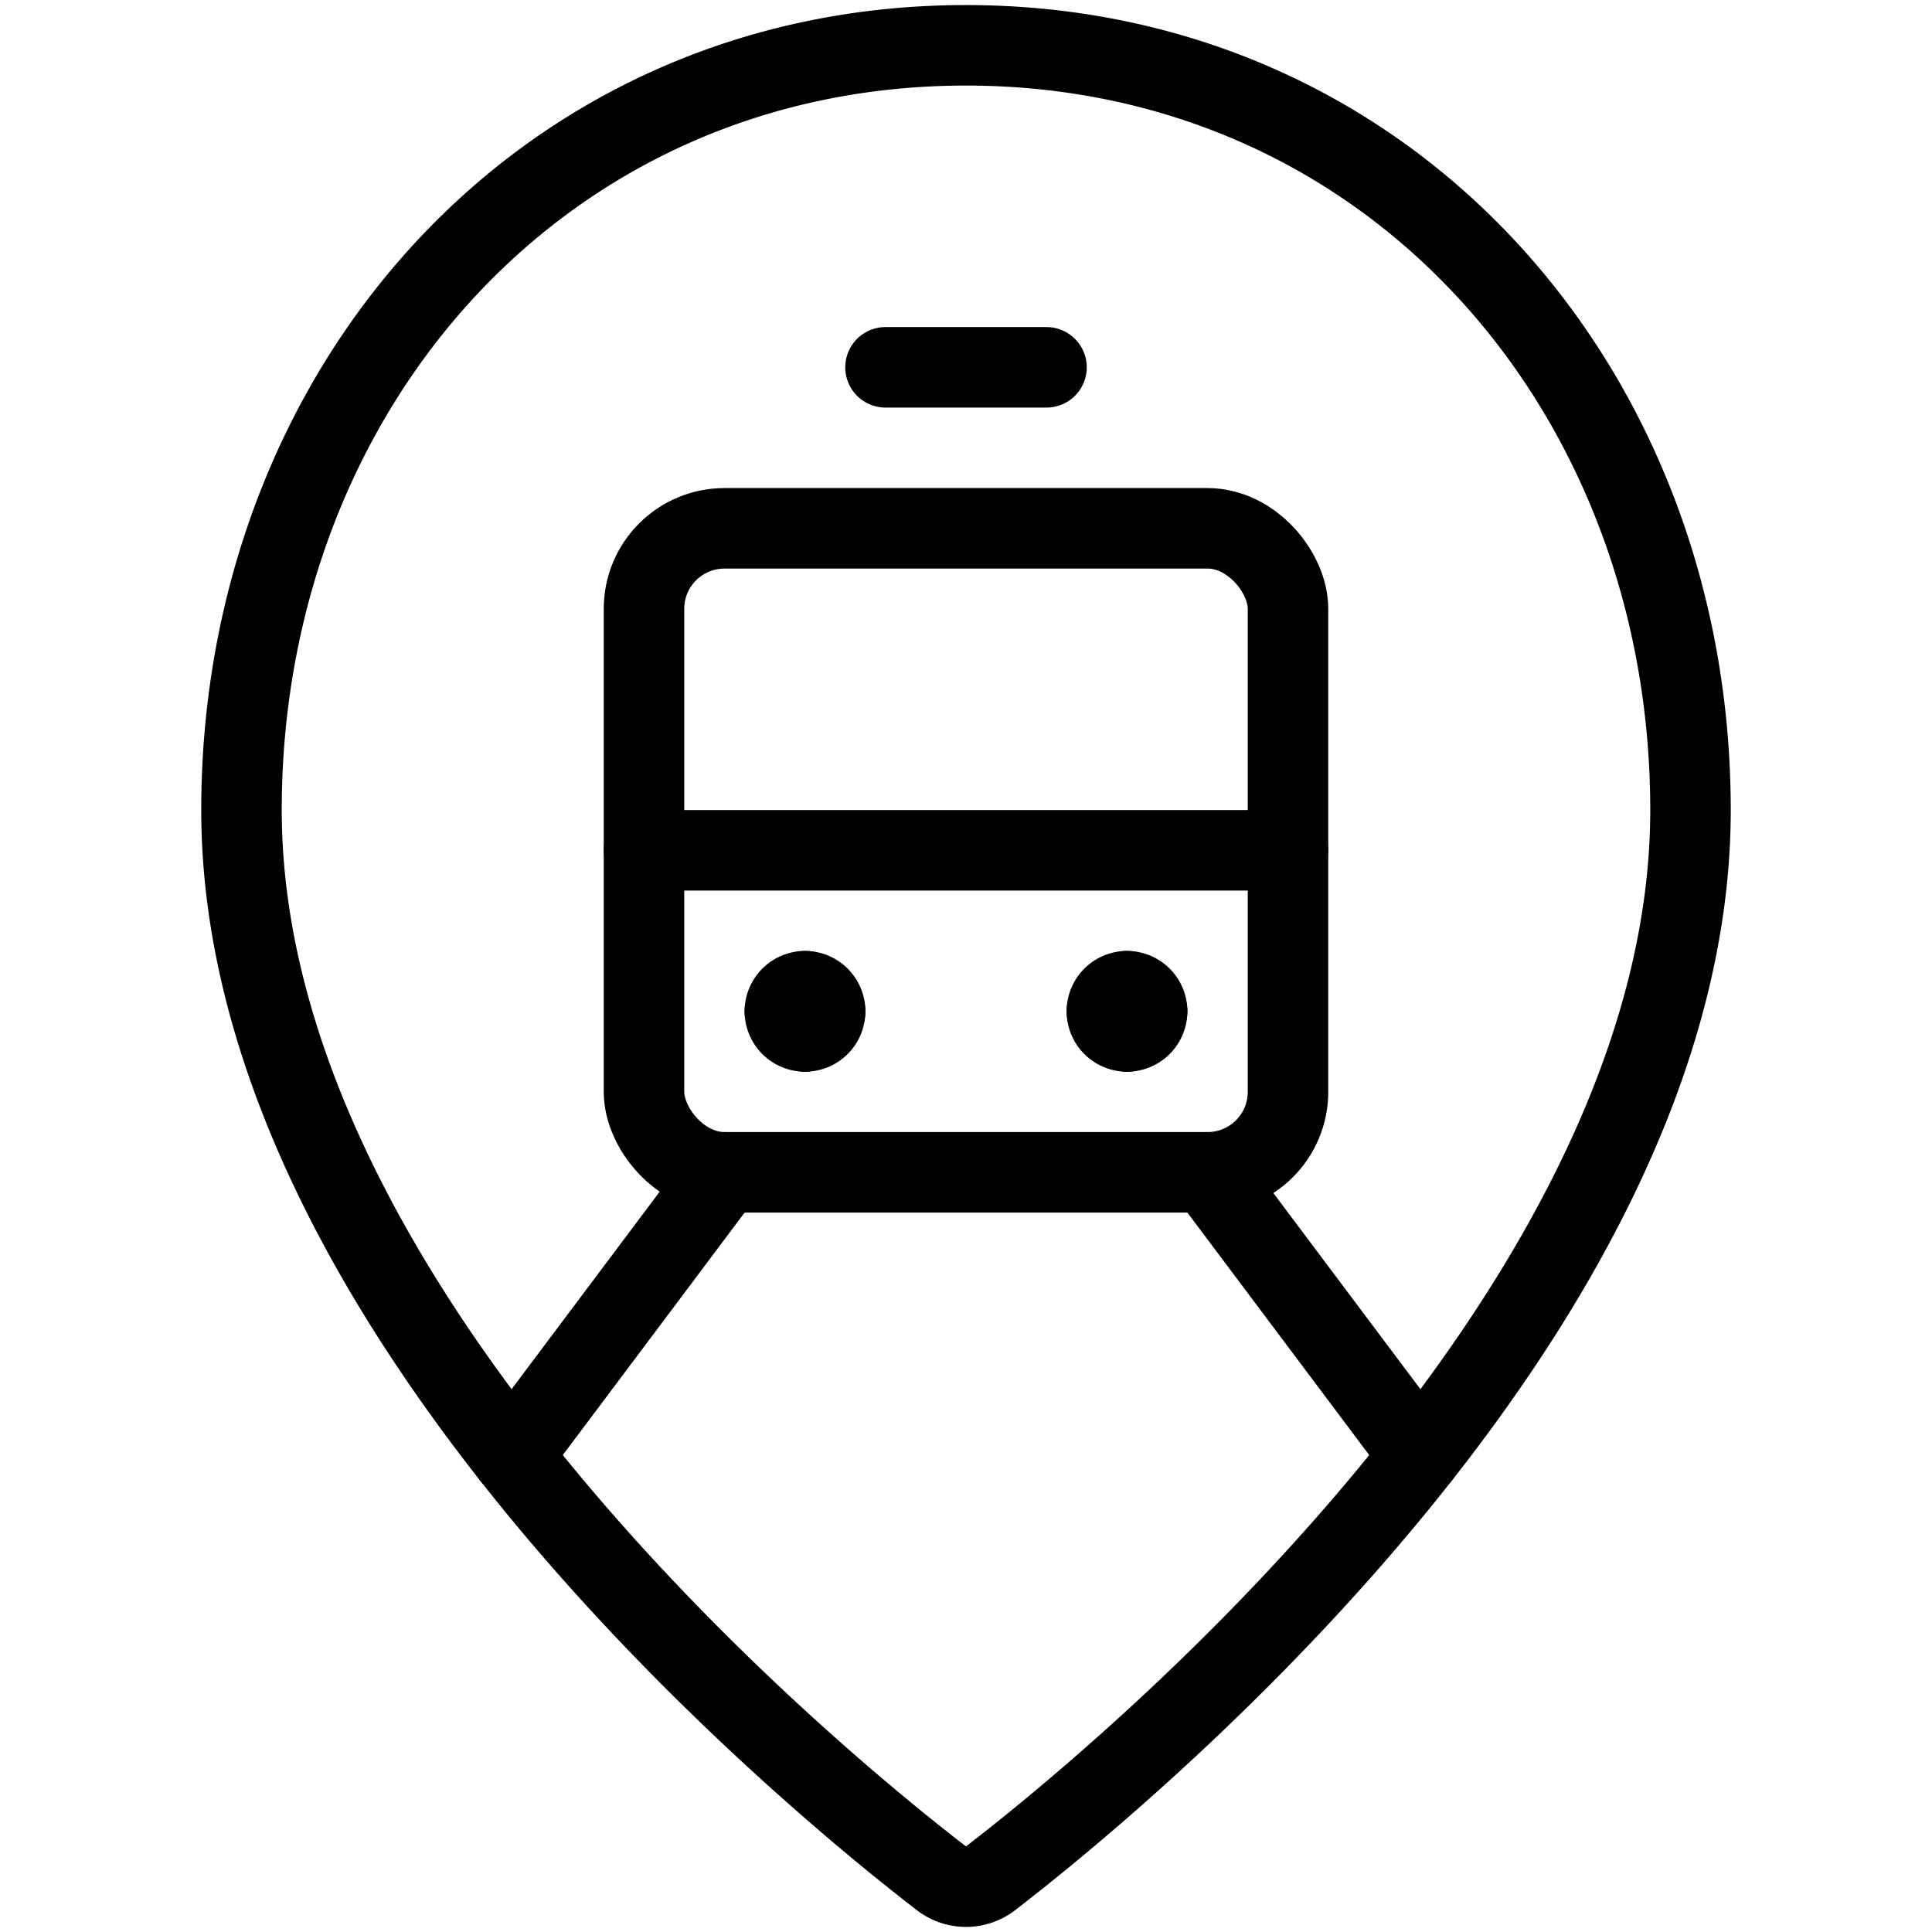
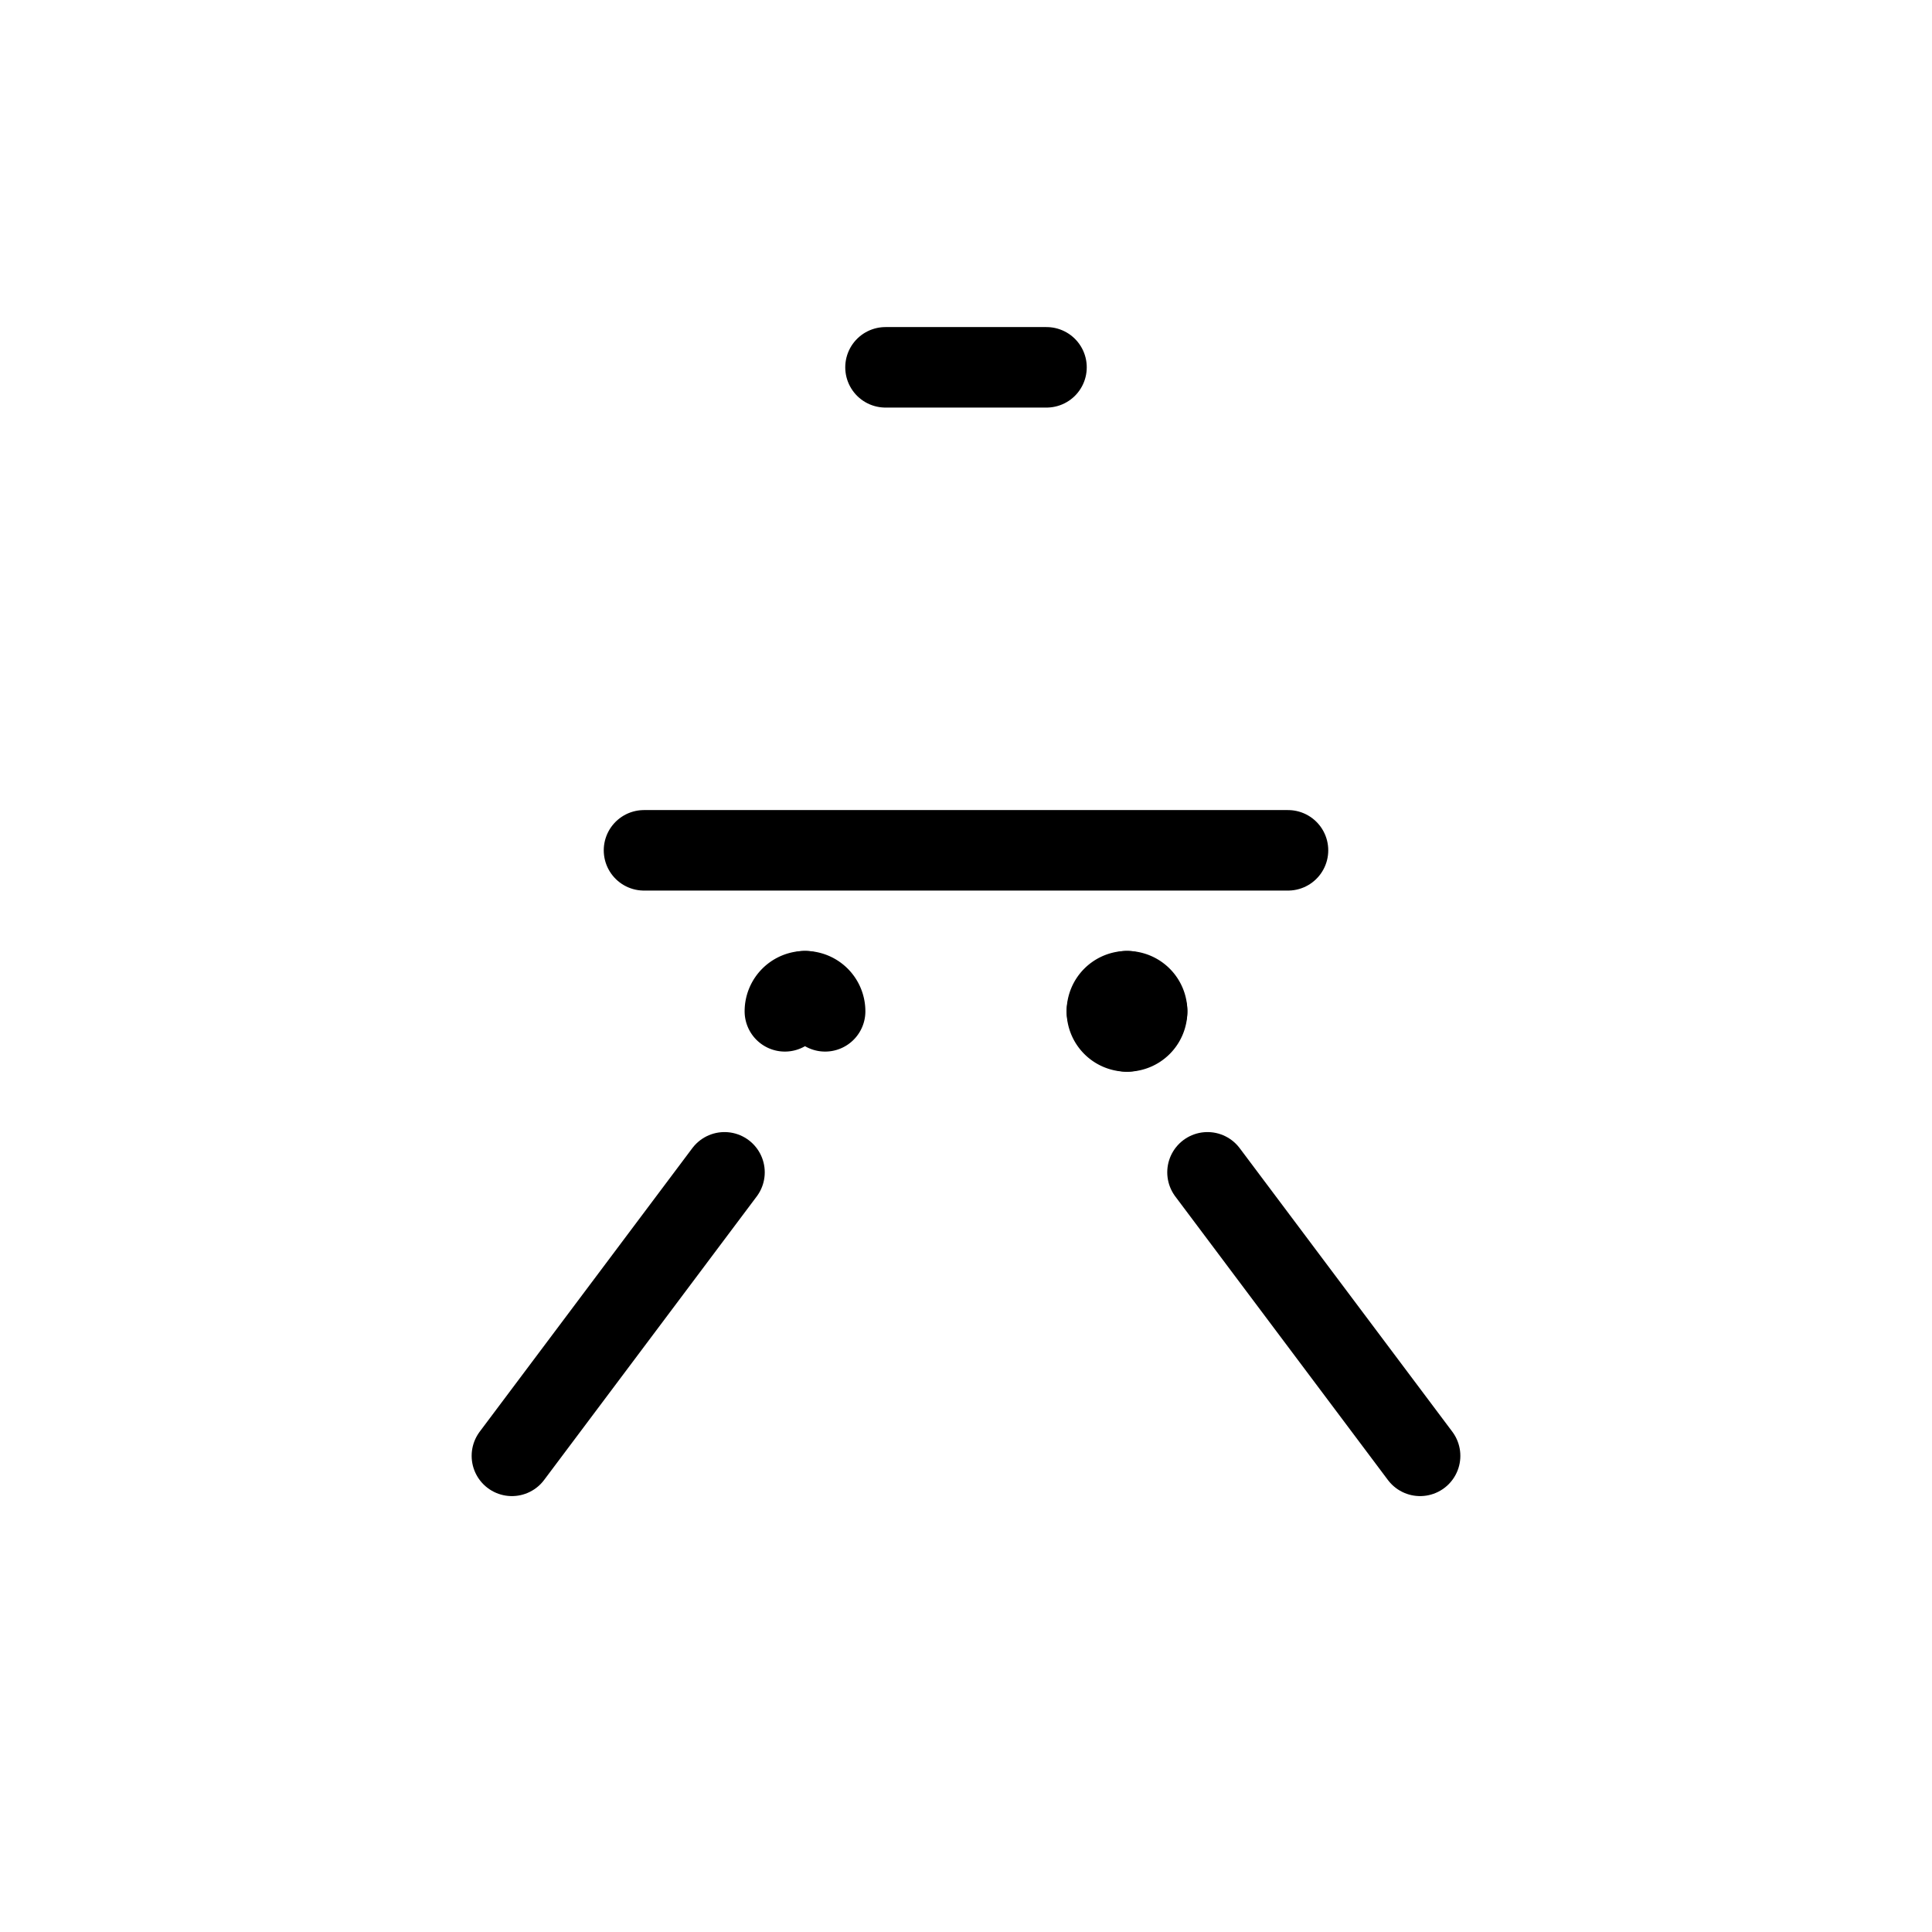
<svg xmlns="http://www.w3.org/2000/svg" viewBox="0 0 24 24">
  <g transform="matrix(1,0,0,1,0,0)">
    <defs>
      <style>.a{fill:none;stroke:#000000;stroke-linecap:round;stroke-linejoin:round;}</style>
    </defs>
    <title>style-two-pin-train</title>
-     <path class="a" d="M21,10.063c0,6.227-7.121,12.058-8.695,13.27a.5.5,0,0,1-.61,0C10.122,22.122,3,16.29,3,10.063c0-5.246,3.753-9.5,9-9.5S21,4.817,21,10.063Z" />
-     <rect class="a" x="8" y="6.563" width="8" height="8" rx="1" ry="1" />
    <line class="a" x1="8" y1="10.563" x2="16" y2="10.563" />
    <path class="a" d="M10,12.313a.25.25,0,0,1,.25.25" />
    <path class="a" d="M9.75,12.563a.25.25,0,0,1,.25-.25" />
-     <path class="a" d="M10,12.813a.25.25,0,0,1-.25-.25" />
-     <path class="a" d="M10.25,12.563a.25.25,0,0,1-.25.25" />
    <path class="a" d="M14,12.313a.25.25,0,0,1,.25.25" />
    <path class="a" d="M13.75,12.563a.25.25,0,0,1,.25-.25" />
    <path class="a" d="M14,12.813a.25.25,0,0,1-.25-.25" />
    <path class="a" d="M14.25,12.563a.25.25,0,0,1-.25.25" />
    <line class="a" x1="11" y1="4.563" x2="13" y2="4.563" />
    <line class="a" x1="9" y1="14.563" x2="6.359" y2="18.085" />
    <line class="a" x1="15" y1="14.563" x2="17.641" y2="18.085" />
  </g>
</svg>